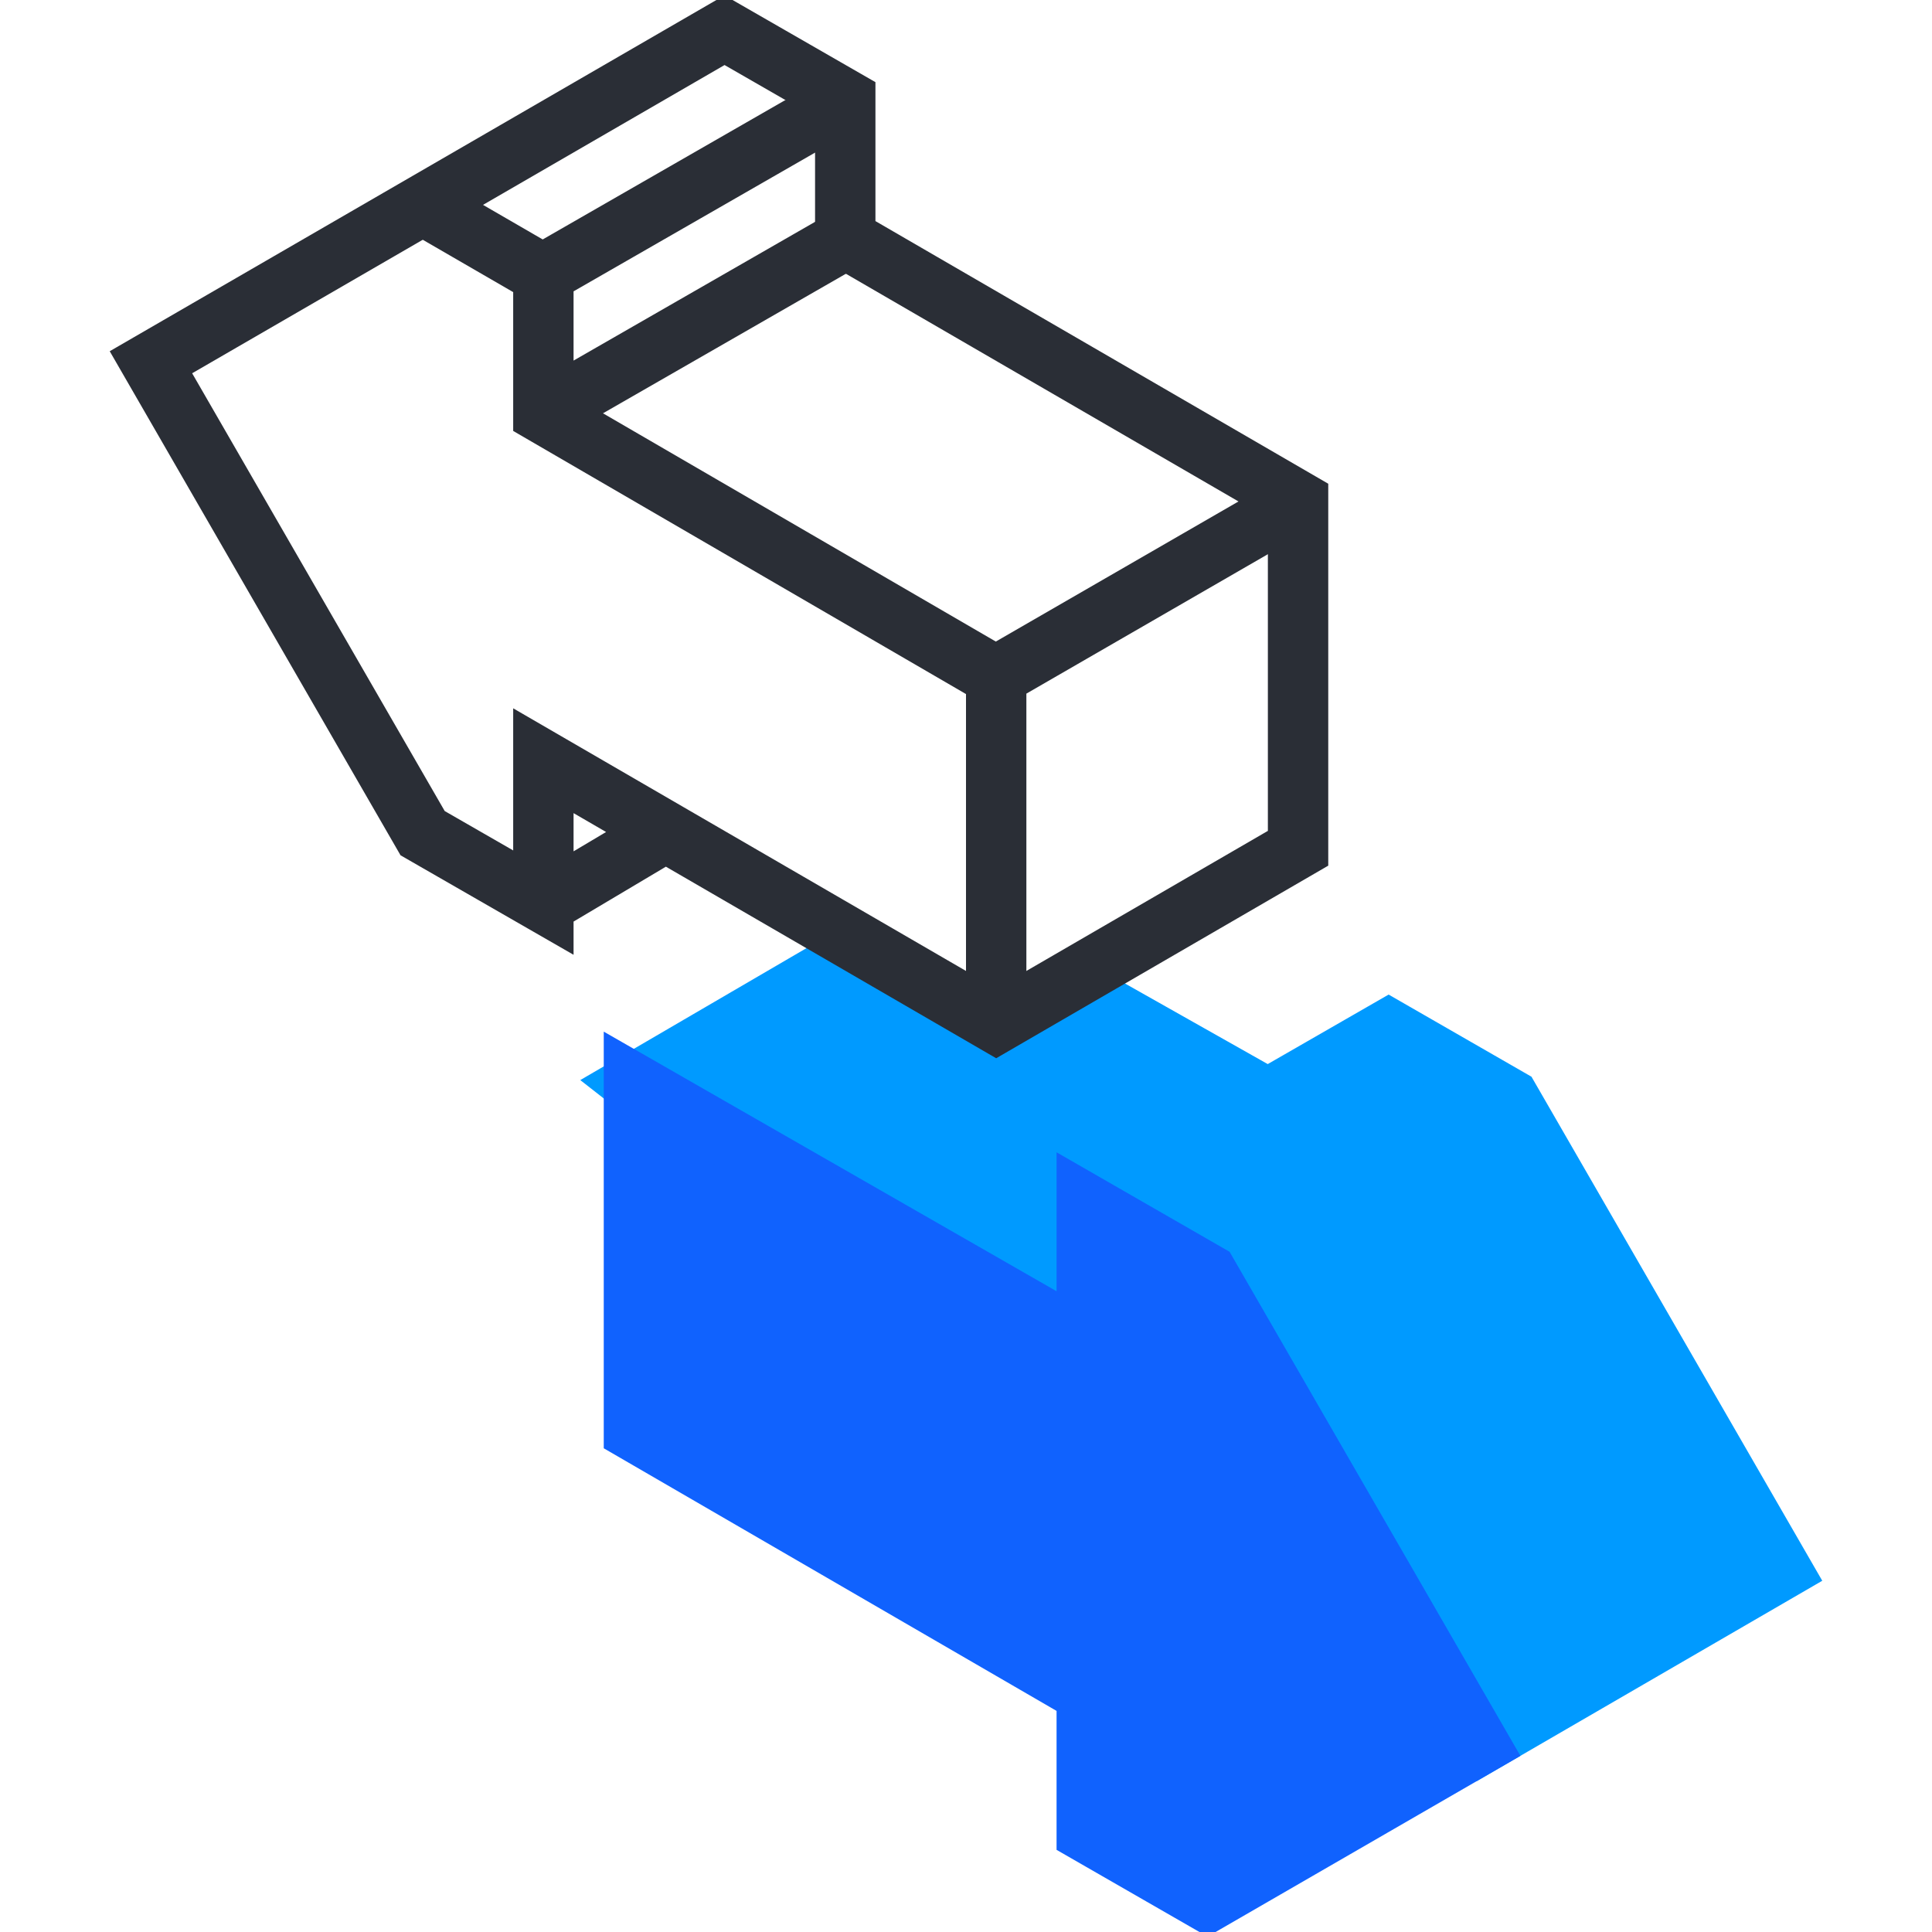
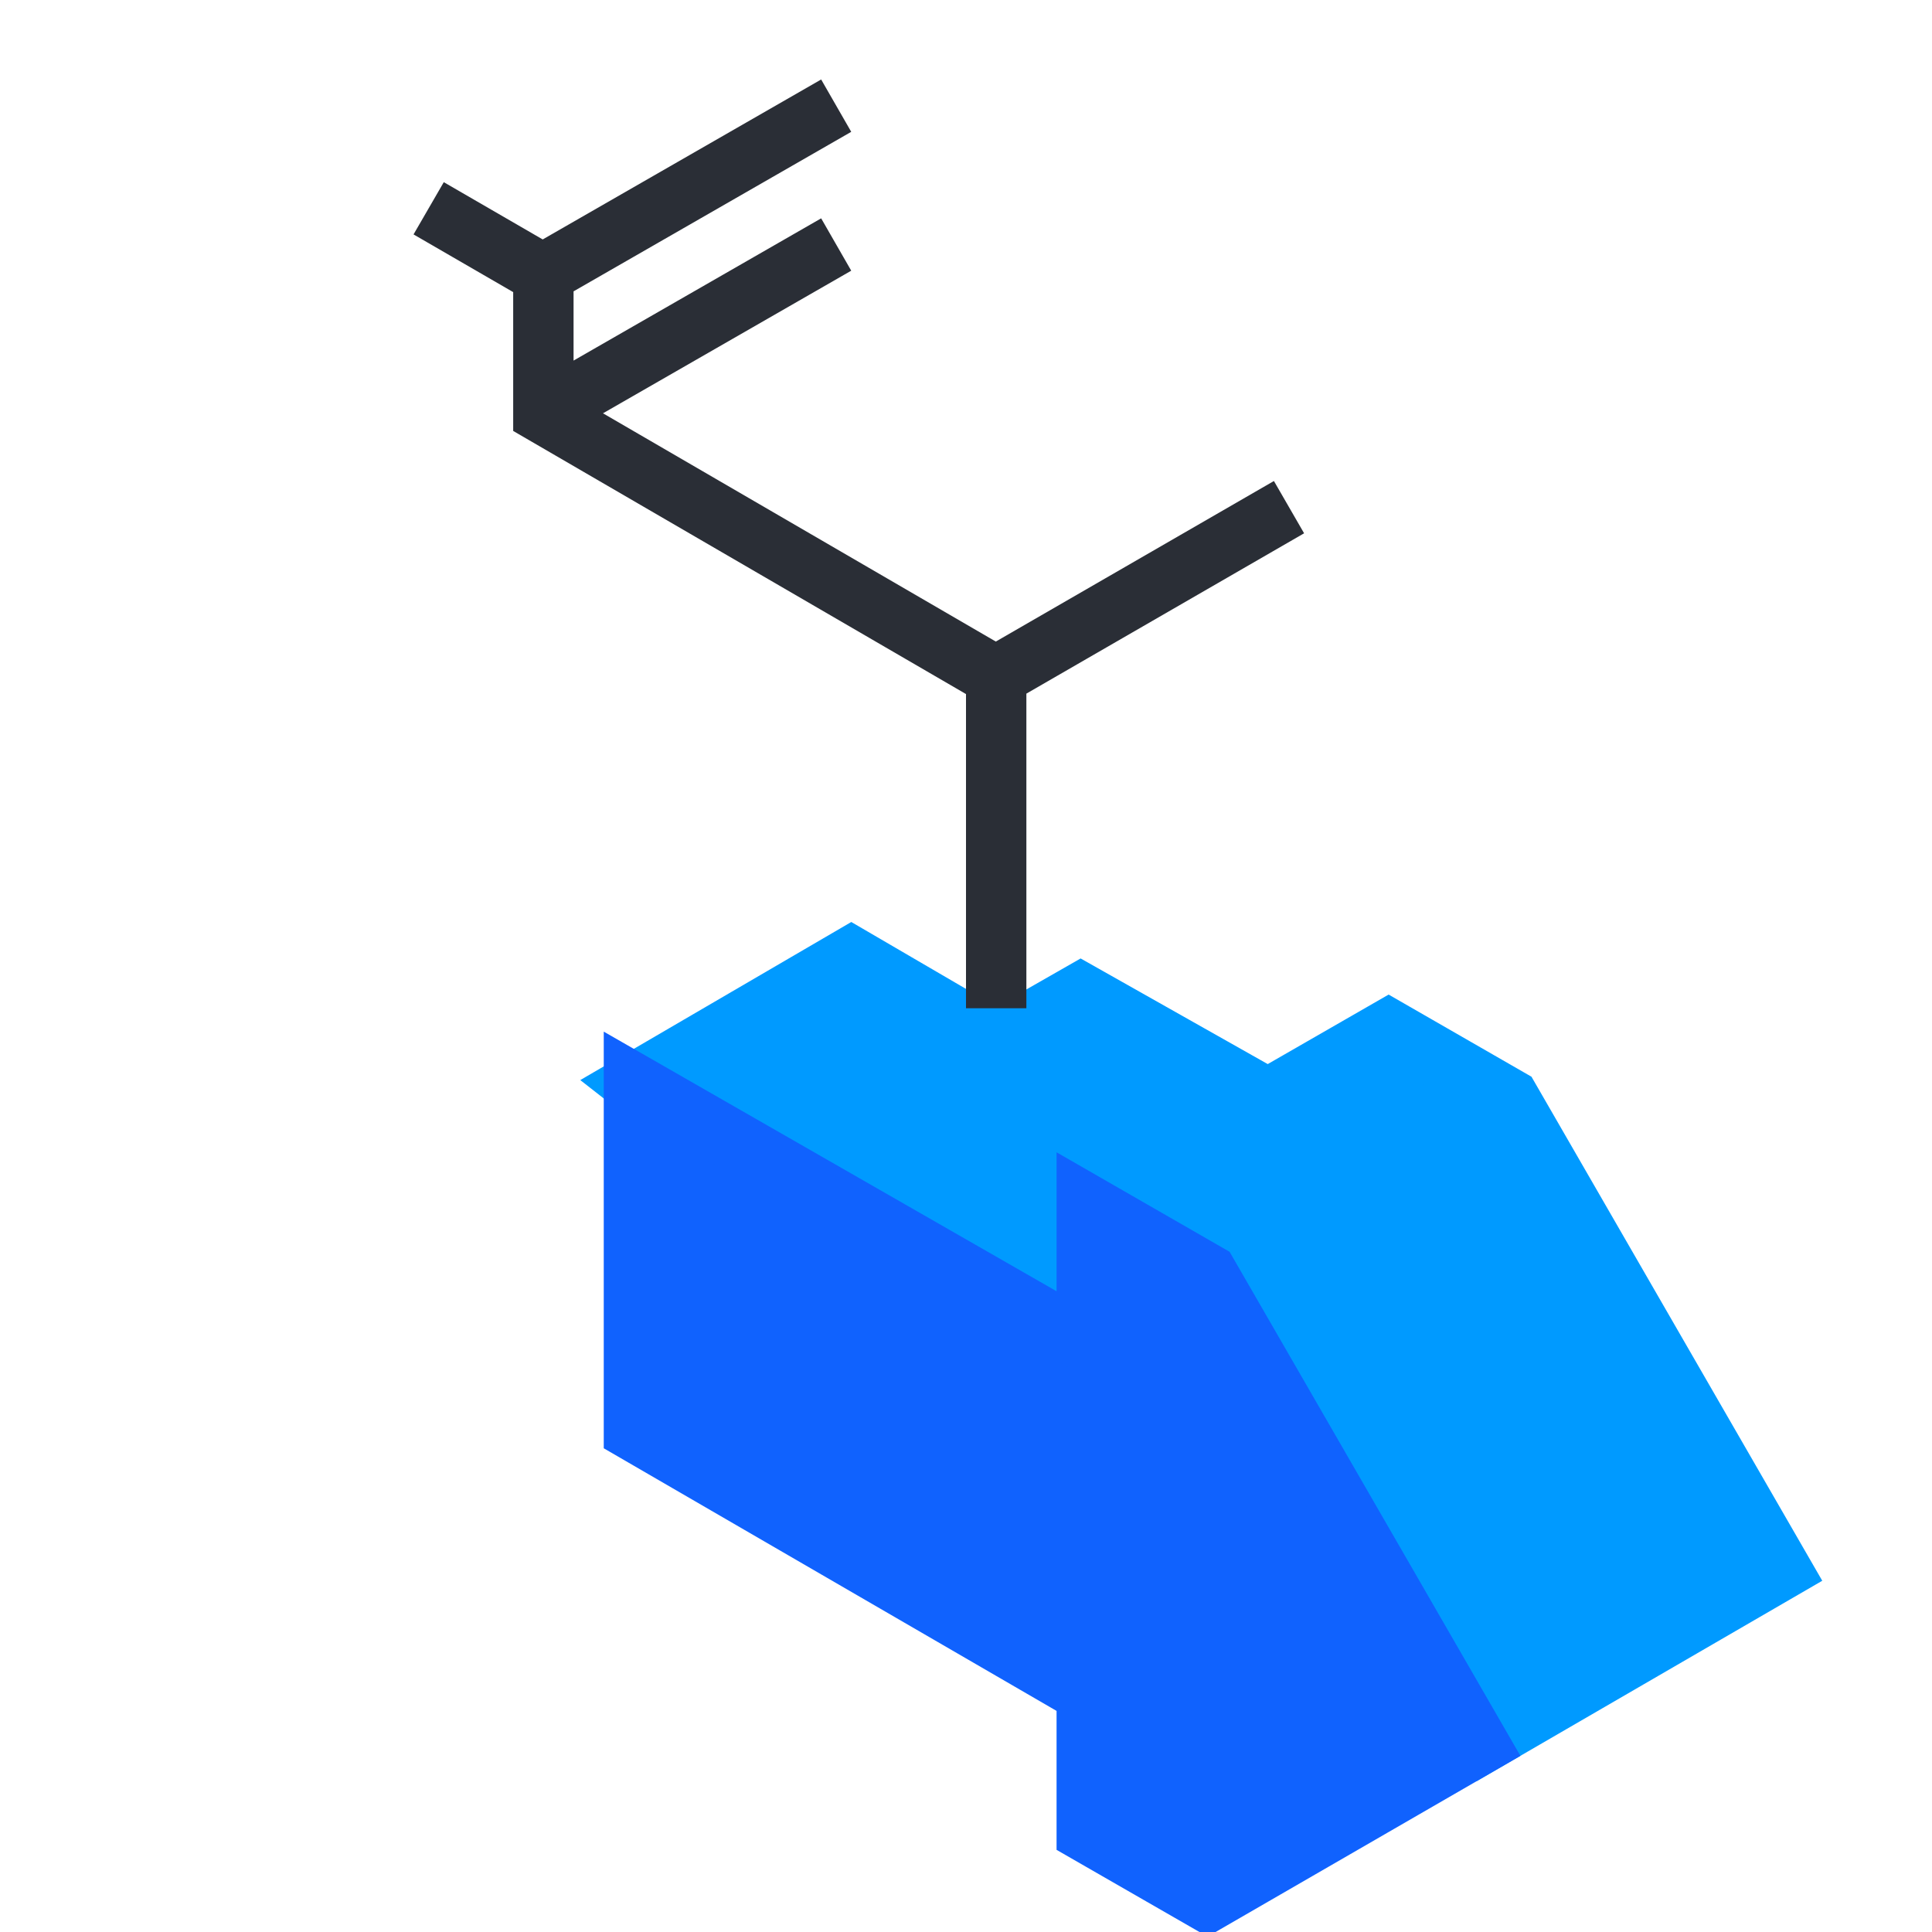
<svg xmlns="http://www.w3.org/2000/svg" class="svg-icon" width="64" height="64" viewBox="0 0 64 64">
  <path class="prime-l stroke" stroke="#009AFF" fill="#009AFF" stroke-width="2" d="M50 36.4l-4-2.3-4 2.3-6.2-3.5-2.8 1.6-4.8-2.8-7.2 4.2 28 21.9L59 52z" />
  <path class="prime stroke" stroke="#1062FE" fill="#1062FE" stroke-width="2" d="M36 44.5l-15-8.6v11.5l15 8.7v4.6l4 2.3 9-5.2-9-15.6-4-2.3z" />
  <path class="outline stroke" stroke="#2A2E36" fill="none" stroke-width="2" d="M42.7 16.8L33 22.4v11M32.8 22.3L18 13.7V9.1l-3.8-2.2M27.7 8.1l-9.4 5.4M18.3 8.9l9.4-5.4" />
-   <path class="outline stroke" stroke="#2A2E36" fill="none" stroke-width="2" d="M33 33.9l10-5.8V16.6L28 7.9V3.3L24 1 5 12l9 15.6 4 2.3v-4.7zM18.1 29.9l3.7-2.2" />
</svg>